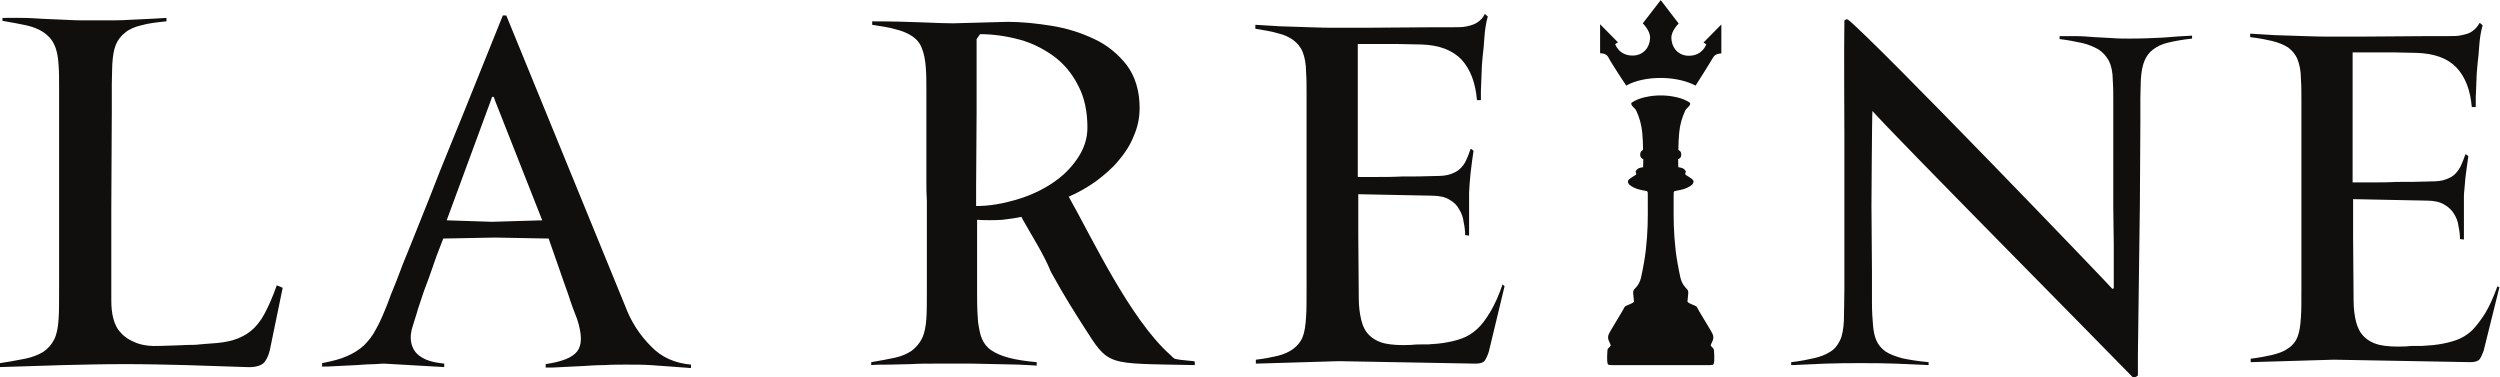
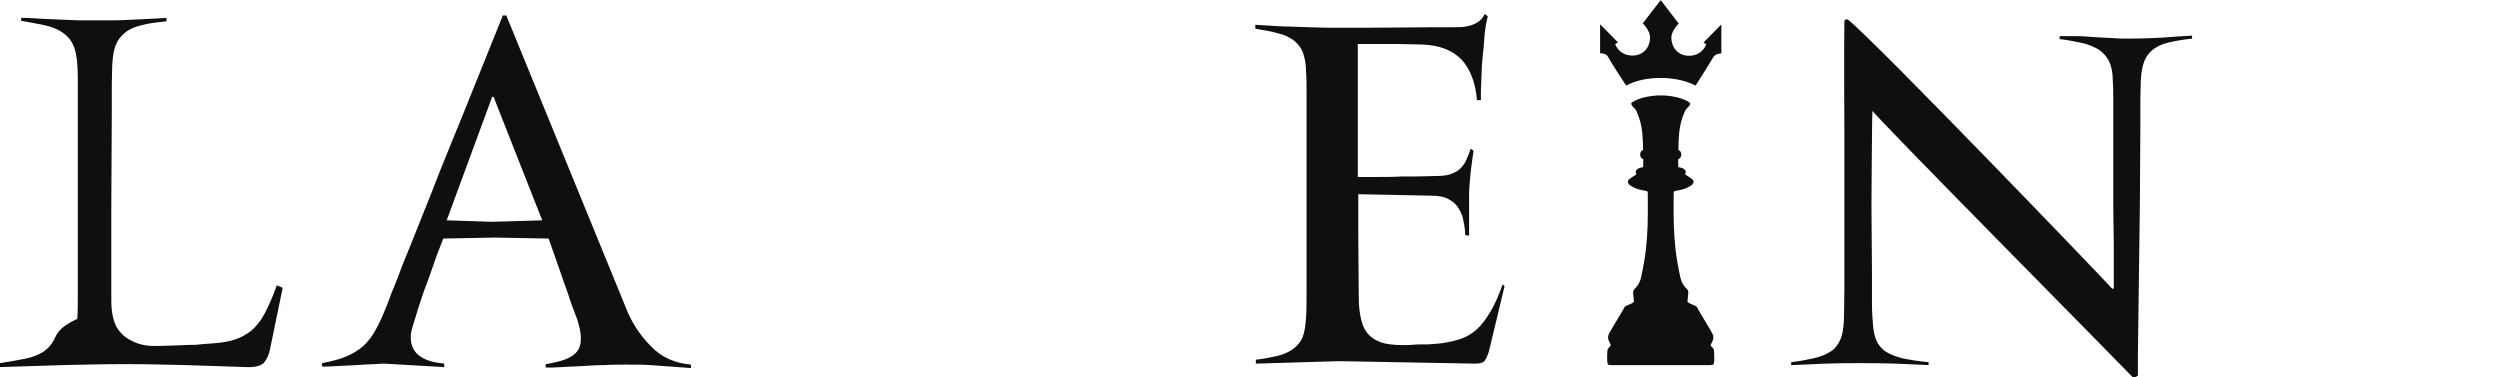
<svg xmlns="http://www.w3.org/2000/svg" viewBox="0 0 1012.08 152.76" height="152.76" width="1012.08" xml:space="preserve" id="svg2" version="1.1">
  <defs id="defs6" />
  <g transform="matrix(1.333,0,0,-1.333,0,152.76)" id="g10">
    <g transform="scale(0.1)" id="g12">
-       <path id="path14" style="fill:#100f0d;fill-opacity:1;fill-rule:evenodd;stroke:none" d="m 840.578,279.453 c -11.965,-34.406 -25.426,-64.316 -37.39,-86.75 -11.969,-22.441 -26.926,-40.39 -41.879,-52.351 -14.957,-11.961 -32.907,-20.942 -52.352,-26.922 -19.441,-5.981 -41.879,-8.981 -65.809,-10.469 -14.957,-1.5 -26.925,-1.5 -37.394,-2.992 -10.469,-1.5 -22.434,-1.5 -32.902,-1.5 -11.965,0 -23.934,-1.488 -37.395,-1.488 -13.461,0 -29.91,-1.5 -47.859,-1.5 -29.914,-1.5 -53.844,1.5 -73.293,8.969 -19.442,7.481 -34.399,16.461 -46.364,29.922 -11.964,11.965 -19.449,26.914 -23.933,44.867 -4.485,16.453 -5.981,35.899 -5.981,55.34 v 279.699 l 1.496,294.649 v 82.265 c 0,23.93 1.497,43.372 1.497,59.829 1.492,23.929 4.488,43.375 10.468,58.33 5.981,14.95 16.453,28.42 28.418,37.39 11.965,10.47 29.91,17.95 49.36,22.44 20.937,5.98 46.363,8.97 76.281,11.96 v 10.47 c -14.957,-1.49 -31.414,-1.49 -52.352,-2.99 -19.441,-1.49 -41.879,-1.49 -62.82,-2.99 -22.434,-1.5 -44.867,-1.5 -67.305,-1.5 h -62.816 c -16.457,0 -35.899,0 -58.336,1.5 -22.434,1.5 -44.867,1.5 -68.801,2.99 -23.929,1.5 -46.367,2.99 -68.801,2.99 H 7.48 v -8.97 c 26.922,-4.49 50.852,-8.98 71.789,-13.46 20.945,-4.49 38.886,-11.97 52.347,-20.95 13.465,-8.97 25.434,-20.93 32.906,-37.39 7.481,-14.953 11.969,-35.891 13.465,-62.813 1.492,-20.937 1.492,-43.375 1.492,-68.804 v -607.25 c 0,-41.875 0,-73.293 -1.492,-94.231 C 176.492,150.82 172.004,129.879 164.523,114.93 157.051,99.969 145.082,86.5 131.617,77.539 116.664,68.559 98.715,61.078 76.281,56.59 53.848,52.109 28.418,47.621 0,43.129 v -11.957 c 64.316,1.488 127.133,4.476 189.953,5.976 62.82,1.492 125.637,2.992 189.953,2.992 62.817,0 125.641,-1.5 185.461,-2.992 59.832,-1.5 121.156,-4.488 182.477,-5.976 28.418,-1.5 46.367,4.476 55.344,14.949 8.972,11.957 13.46,23.938 16.453,37.391 l 38.886,188.461 -17.949,7.48 v 0" />
+       <path id="path14" style="fill:#100f0d;fill-opacity:1;fill-rule:evenodd;stroke:none" d="m 840.578,279.453 c -11.965,-34.406 -25.426,-64.316 -37.39,-86.75 -11.969,-22.441 -26.926,-40.39 -41.879,-52.351 -14.957,-11.961 -32.907,-20.942 -52.352,-26.922 -19.441,-5.981 -41.879,-8.981 -65.809,-10.469 -14.957,-1.5 -26.925,-1.5 -37.394,-2.992 -10.469,-1.5 -22.434,-1.5 -32.902,-1.5 -11.965,0 -23.934,-1.488 -37.395,-1.488 -13.461,0 -29.91,-1.5 -47.859,-1.5 -29.914,-1.5 -53.844,1.5 -73.293,8.969 -19.442,7.481 -34.399,16.461 -46.364,29.922 -11.964,11.965 -19.449,26.914 -23.933,44.867 -4.485,16.453 -5.981,35.899 -5.981,55.34 v 279.699 l 1.496,294.649 v 82.265 c 0,23.93 1.497,43.372 1.497,59.829 1.492,23.929 4.488,43.375 10.468,58.33 5.981,14.95 16.453,28.42 28.418,37.39 11.965,10.47 29.91,17.95 49.36,22.44 20.937,5.98 46.363,8.97 76.281,11.96 v 10.47 c -14.957,-1.49 -31.414,-1.49 -52.352,-2.99 -19.441,-1.49 -41.879,-1.49 -62.82,-2.99 -22.434,-1.5 -44.867,-1.5 -67.305,-1.5 h -62.816 c -16.457,0 -35.899,0 -58.336,1.5 -22.434,1.5 -44.867,1.5 -68.801,2.99 -23.929,1.5 -46.367,2.99 -68.801,2.99 v -8.97 c 26.922,-4.49 50.852,-8.98 71.789,-13.46 20.945,-4.49 38.886,-11.97 52.347,-20.95 13.465,-8.97 25.434,-20.93 32.906,-37.39 7.481,-14.953 11.969,-35.891 13.465,-62.813 1.492,-20.937 1.492,-43.375 1.492,-68.804 v -607.25 c 0,-41.875 0,-73.293 -1.492,-94.231 C 176.492,150.82 172.004,129.879 164.523,114.93 157.051,99.969 145.082,86.5 131.617,77.539 116.664,68.559 98.715,61.078 76.281,56.59 53.848,52.109 28.418,47.621 0,43.129 v -11.957 c 64.316,1.488 127.133,4.476 189.953,5.976 62.82,1.492 125.637,2.992 189.953,2.992 62.817,0 125.641,-1.5 185.461,-2.992 59.832,-1.5 121.156,-4.488 182.477,-5.976 28.418,-1.5 46.367,4.476 55.344,14.949 8.972,11.957 13.46,23.938 16.453,37.391 l 38.886,188.461 -17.949,7.48 v 0" />
      <path id="path16" style="fill:#100f0d;fill-opacity:1;fill-rule:evenodd;stroke:none" d="M 1898.04,218.121 1537.57,1099.09 H 1527.1 C 1468.77,955.508 1416.42,822.391 1367.06,702.734 1346.12,651.883 1325.18,599.531 1305.74,548.68 1284.8,497.82 1266.85,449.961 1248.9,406.578 1230.96,363.211 1216,325.82 1204.03,292.91 c -13.46,-32.902 -22.44,-55.332 -26.92,-68.801 -11.97,-29.91 -22.43,-55.339 -34.4,-76.281 -10.47,-20.937 -23.93,-37.387 -37.39,-50.847 -14.96,-13.469 -31.41,-23.93 -52.35,-32.91 -19.45,-8.969 -44.87,-14.949 -74.786,-20.941 V 32.66 c 8.972,0 23.926,0 43.376,1.5 19.44,1.488 40.38,1.488 61.32,2.988 20.94,1.492 40.38,2.992 56.84,2.992 16.45,1.5 25.42,1.5 26.92,1.5 l 182.47,-10.469 v 10.469 c -11.96,1.488 -23.93,2.988 -35.89,5.981 -11.97,2.988 -23.93,7.481 -32.91,13.457 -10.47,5.981 -17.94,13.461 -23.93,23.934 -5.98,10.469 -8.97,22.437 -8.97,35.898 0,8.969 1.49,20.93 5.98,34.403 4.49,13.457 8.98,28.417 13.46,43.367 1.5,7.48 7.48,22.441 14.96,46.367 7.48,23.937 17.95,47.863 26.92,74.785 10.47,31.414 22.44,64.316 37.39,101.707 l 157.05,2.992 163.03,-2.992 c 10.47,-29.91 20.94,-59.82 31.41,-89.734 8.98,-25.43 17.95,-52.352 28.42,-80.77 8.97,-28.418 17.95,-52.355 26.92,-74.789 14.96,-46.367 14.96,-77.777 0,-97.215 C 1738,59.59 1706.59,47.621 1657.23,40.141 V 29.672 c 13.46,0 29.91,0 49.36,1.5 19.44,1.488 38.88,1.488 61.32,2.988 22.43,1.488 44.87,2.988 67.3,2.988 22.44,1.492 44.88,1.492 65.81,1.492 26.93,0 50.86,0 74.79,-1.492 23.93,-1.5 44.87,-2.988 62.82,-4.488 22.43,-1.488 41.88,-2.988 59.83,-4.488 v 10.469 c -49.36,4.488 -89.75,22.438 -121.15,55.34 -35.9,35.898 -61.33,76.281 -79.27,124.141 z m -403.84,254.27 -137.61,4.492 136.11,369.433 c 0,2.993 1.5,5.989 4.49,5.989 1.49,0 2.99,-1.5 4.48,-5.989 1.5,-4.488 1.5,-5.98 3,-8.968 l 142.09,-360.465 -152.56,-4.492 v 0" />
      <path id="path18" style="fill:#100f0d;fill-opacity:1;fill-rule:evenodd;stroke:none" d="m 6465.88,1028.79 c -14.96,0 -32.91,0 -50.86,1.5 -17.95,1.5 -37.39,1.5 -55.34,2.99 -19.44,1.49 -37.39,2.99 -55.34,2.99 h -49.36 v -8.97 c 25.43,-3 47.86,-7.48 68.81,-11.97 19.45,-4.49 35.89,-11.96 49.36,-19.443 13.45,-8.977 23.92,-20.938 31.4,-34.399 7.48,-14.957 11.97,-34.398 11.97,-59.828 1.5,-19.445 1.5,-40.383 1.5,-64.312 V 514.277 c 0,-38.886 1.49,-74.785 1.49,-110.683 V 271.973 c 0,-1.496 -1.49,-2.989 -2.99,-2.989 h -1.5 c -17.95,20.938 -714.94,746.346 -801.69,816.646 -5.98,4.49 -11.96,-1.5 -11.96,-2.99 -1.49,-82.26 0,-317.085 0,-348.499 V 267.488 c 0,-44.871 -1.49,-76.277 -1.49,-95.722 -1.51,-25.43 -4.5,-44.875 -11.98,-59.836 -7.47,-14.95 -16.44,-26.918 -29.91,-34.391 -13.46,-8.98 -29.91,-14.961 -49.35,-19.461 -19.45,-4.476 -41.89,-8.969 -68.8,-11.957 v -8.973 c 29.91,1.492 64.3,2.992 103.2,4.492 38.89,1.488 74.78,1.488 106.19,1.488 34.4,0 70.29,0 107.69,-1.488 37.39,-1.5 70.3,-3 100.21,-4.492 v 8.973 c -32.91,2.988 -59.82,7.481 -80.77,11.957 -20.94,5.992 -37.39,11.98 -50.85,20.953 -11.96,8.98 -20.94,19.438 -26.92,32.899 -5.98,13.468 -8.98,29.91 -10.47,49.355 -1.5,14.961 -2.99,38.899 -2.99,68.813 v 89.734 l -1.49,201.926 c 0,0 1.49,275.203 2.98,287.168 C 5749.45,737.137 6391.1,89.5 6473.35,4.25 l 3,-3 c 7.48,-4.48 16.46,4.488 16.46,4.488 V 70.059 l 5.97,453.191 1.5,246.785 v 77.781 c 0,22.438 1.5,40.379 1.5,56.836 1.49,22.438 4.48,40.379 10.47,55.34 5.98,14.957 14.95,26.918 26.91,35.895 11.98,8.973 26.93,16.453 46.37,20.943 19.44,4.49 43.38,8.97 71.8,11.96 v 8.98 c -26.93,-1.5 -56.84,-3 -88.24,-5.98 -29.93,-1.5 -65.82,-3 -103.21,-3 v 0" />
-       <path id="path20" style="fill:#100f0d;fill-opacity:1;fill-rule:evenodd;stroke:none" d="m 7584.66,276.465 c -11.97,-32.91 -23.93,-59.836 -37.39,-82.266 -13.47,-20.937 -26.93,-38.886 -40.39,-52.359 -14.95,-13.449 -29.91,-22.43 -46.37,-28.41 -16.44,-5.981 -35.9,-10.469 -55.34,-13.461 -11.96,-1.5 -20.94,-2.988 -28.42,-2.988 -7.47,0 -13.46,-1.5 -19.44,-1.5 h -20.94 c -7.48,0 -17.95,0 -29.91,-1.5 -32.91,-1.492 -58.33,0 -79.27,4.488 -19.45,4.492 -35.9,13.461 -47.87,25.422 -11.96,11.98 -19.44,26.929 -23.93,44.879 -4.49,17.949 -7.48,38.886 -7.48,64.316 l -1.49,188.453 v 119.66 l 224.35,-4.492 c 22.44,0 40.39,-4.48 52.35,-11.965 13.47,-7.476 23.93,-17.945 29.91,-28.414 7.48,-11.965 11.97,-23.937 13.47,-37.394 2.99,-13.457 4.48,-26.922 4.48,-38.887 l 11.97,-1.492 v 127.129 c 0,5.984 0,14.961 1.5,25.429 1.49,10.465 1.49,22.43 2.98,34.403 1.5,11.964 2.99,23.925 4.5,34.394 1.49,11.973 2.99,22.442 4.48,31.414 l -2.99,2.992 c -1.49,1.493 -4.49,2.989 -5.99,2.989 -4.48,-13.457 -8.97,-23.926 -13.45,-34.395 -4.49,-8.976 -10.47,-17.953 -17.95,-25.43 -7.48,-7.484 -16.46,-11.964 -28.42,-16.457 -11.97,-4.484 -26.92,-5.976 -44.87,-5.976 -37.4,-1.504 -73.29,-1.504 -104.7,-1.504 -26.92,-1.492 -53.85,-1.492 -79.28,-1.492 h -53.84 V 986.91 h 121.16 l 71.78,-1.492 c 55.35,-1.492 95.73,-16.453 122.65,-44.871 26.92,-28.418 41.89,-68.801 46.37,-119.649 h 11.96 v 28.411 c 0,11.968 1.5,23.933 1.5,35.898 0,13.465 1.5,25.426 1.5,37.395 1.49,11.961 1.49,23.929 2.99,34.398 1.49,10.469 2.99,26.926 4.49,47.86 1.49,22.44 4.48,43.37 10.47,64.32 l -8.98,7.47 c -5.98,-10.47 -13.46,-19.44 -22.44,-25.42 -7.47,-5.98 -17.95,-8.98 -31.4,-11.97 -11.97,-2.99 -26.93,-2.99 -44.88,-2.99 h -59.82 l -204.91,-1.5 h -76.28 c -29.91,0 -59.83,0 -91.24,1.5 -31.41,1.5 -61.32,1.5 -91.23,2.99 -29.93,1.5 -53.85,2.99 -74.79,4.49 v -10.47 c 25.42,-2.99 47.86,-7.48 67.31,-11.96 19.44,-4.49 35.89,-11.97 47.86,-19.45 11.96,-8.972 22.43,-20.94 28.42,-35.893 5.98,-14.957 10.46,-34.403 10.46,-59.832 1.5,-19.442 1.5,-40.379 1.5,-64.317 V 270.477 c 0,-40.379 0,-70.293 -1.5,-88.243 -1.49,-25.429 -4.48,-44.875 -10.46,-59.836 -5.99,-14.949 -16.46,-26.918 -28.42,-34.386 -11.97,-8.98 -28.42,-14.961 -46.37,-19.453 -19.44,-4.488 -41.87,-8.969 -67.3,-11.969 V 46.121 l 252.77,7.481 414.31,-7.481 c 13.45,0 22.43,2.988 26.92,7.481 4.48,4.476 8.96,14.957 13.46,26.93 l 47.86,192.934 -5.98,3 v 0" />
      <path id="path22" style="fill:#100f0d;fill-opacity:1;fill-rule:evenodd;stroke:none" d="m 4563.36,282.441 c -11.97,-34.394 -23.93,-61.32 -37.39,-83.761 -13.47,-22.434 -26.92,-40.379 -40.39,-52.344 -14.95,-13.465 -29.91,-22.445 -46.37,-28.414 -16.44,-5.992 -35.9,-10.473 -55.34,-13.473 -11.96,-1.488 -20.94,-2.988 -28.42,-2.988 -7.47,0 -13.45,-1.492 -19.44,-1.492 h -20.94 c -7.48,0 -17.95,0 -29.91,-1.5 -32.91,-1.488 -58.33,0 -79.27,4.492 -19.44,4.488 -35.9,13.461 -47.87,25.43 -11.96,11.961 -19.44,26.922 -23.93,46.363 -4.49,17.949 -7.48,40.383 -7.48,65.812 l -1.49,192.938 v 122.648 l 224.36,-4.484 c 22.43,0 40.38,-4.492 52.34,-11.965 13.47,-7.476 23.94,-17.945 29.92,-29.918 7.47,-11.965 11.96,-25.422 13.46,-38.887 2.99,-13.457 4.48,-26.925 4.48,-38.886 l 11.97,-1.496 v 130.129 c 0,5.984 2.99,47.859 4.49,59.824 1.49,11.972 2.98,23.933 4.49,35.898 1.49,11.961 2.99,22.43 4.48,31.406 l -2.99,2.997 c -1.49,1.496 -4.49,2.988 -5.98,2.988 -4.49,-13.457 -8.98,-25.43 -13.46,-34.403 -4.49,-10.468 -10.47,-17.949 -17.95,-25.421 -7.48,-7.481 -16.46,-11.973 -28.42,-16.454 -11.97,-4.492 -26.92,-5.988 -44.87,-5.988 -37.39,-1.496 -73.29,-1.496 -104.7,-1.496 -26.92,-1.492 -53.85,-1.492 -79.28,-1.492 h -53.83 v 403.836 h 121.15 l 71.79,-1.5 c 55.34,-1.49 95.72,-17.942 122.64,-46.36 26.93,-29.917 41.89,-70.296 46.37,-122.644 h 11.96 v 28.418 c 0,11.961 1.51,23.93 1.51,37.387 0,13.461 1.49,25.429 1.49,38.89 1.49,13.461 1.49,23.93 2.99,34.399 1.49,10.468 2.99,26.93 4.49,49.36 1.49,22.43 4.48,44.87 10.47,65.81 l -8.98,7.48 c -5.98,-11.97 -13.46,-19.45 -22.44,-25.43 -8.97,-5.98 -17.95,-8.97 -31.4,-11.97 -11.97,-2.98 -26.93,-2.98 -44.88,-2.98 h -59.82 l -204.91,-1.5 h -76.28 c -29.91,0 -59.83,0 -91.24,1.5 -31.41,1.49 -61.32,1.49 -91.23,2.98 -29.92,1.5 -53.85,3 -74.79,4.49 v -11.96 c 25.42,-4.49 47.86,-7.48 67.31,-13.46 19.44,-4.49 35.9,-11.97 47.86,-20.95 11.96,-8.97 22.43,-20.93 28.42,-35.89 5.98,-14.961 10.47,-35.898 10.47,-61.32 1.49,-19.449 1.49,-41.883 1.49,-65.813 V 274.969 c 0,-40.391 0,-71.797 -1.49,-91.239 -1.5,-25.429 -4.49,-46.371 -10.47,-61.332 -5.99,-14.949 -16.46,-26.918 -28.42,-35.886 -11.96,-8.973 -28.42,-16.453 -46.37,-20.953 -19.44,-4.481 -40.38,-8.969 -67.3,-11.957 v -11.961 l 252.77,7.481 414.31,-7.481 c 13.45,0 22.43,2.988 26.92,7.481 4.48,5.981 8.97,14.949 13.46,28.418 l 47.86,198.926 -5.98,5.976 v 0" />
-       <path id="path24" style="fill:#100f0d;fill-opacity:1;fill-rule:evenodd;stroke:none" d="m 3245.65,548.68 c 28.42,11.965 56.84,28.418 82.26,46.367 25.43,19.445 49.36,38.887 68.81,62.812 19.44,22.442 35.9,47.864 46.36,74.786 11.97,26.925 17.95,55.343 17.95,85.253 0,52.356 -13.46,95.727 -38.88,130.129 -26.93,34.399 -59.83,61.323 -98.72,79.273 -40.38,19.44 -83.76,32.9 -130.13,40.38 -46.36,7.48 -91.24,11.97 -133.11,11.97 l -167.52,-4.49 c -23.93,0 -55.34,1.49 -94.23,2.99 -38.89,1.5 -88.25,2.99 -149.57,2.99 v -10.47 c 26.92,-4.49 50.85,-7.47 70.3,-13.46 19.44,-4.49 37.39,-11.96 50.85,-20.94 13.46,-8.97 23.93,-20.94 29.91,-37.391 5.99,-14.953 10.48,-35.899 11.97,-61.32 1.5,-19.446 1.5,-43.375 1.5,-67.305 V 595.047 c 0,-17.949 0,-38.895 1.5,-59.832 V 268.984 c 0,-40.382 0,-70.304 -1.5,-89.746 -1.5,-25.422 -5.98,-46.367 -13.47,-61.316 -7.47,-14.961 -17.94,-26.934 -31.4,-37.391 -13.46,-8.98 -29.92,-16.461 -50.86,-20.942 -20.94,-4.488 -44.87,-8.98 -71.79,-13.469 v -8.973 c 14.96,1.492 34.4,1.492 55.34,1.492 20.94,0 43.38,1.5 65.81,1.5 22.44,1.5 44.87,1.5 67.31,1.5 h 119.65 c 22.44,0 46.37,-1.5 70.3,-1.5 23.93,0 46.37,-1.5 68.8,-1.5 20.94,-1.492 40.38,-1.492 55.34,-2.992 v 10.473 c -34.4,3 -62.82,7.481 -85.25,13.469 -22.44,5.969 -38.89,13.461 -52.35,22.43 -13.46,8.969 -22.44,20.942 -28.42,34.403 -5.98,13.457 -8.97,31.406 -11.96,50.851 -1.5,16.457 -3,43.379 -3,79.266 v 231.84 c 25.43,-1.496 50.86,-1.496 76.28,0 25.43,2.988 44.88,5.984 58.34,8.973 l 4.49,-8.973 c 28.41,-50.852 62.81,-103.203 85.25,-158.547 40.38,-73.293 74.78,-127.129 98.72,-164.519 79.26,-124.141 65.81,-112.184 338.02,-118.165 v 10.473 c 0,2.988 -38.89,2.988 -61.33,8.969 -4.48,3 -5.98,4.488 -13.45,11.969 C 3431.12,177.742 3315.95,424.531 3245.65,548.68 Z m -50.85,40.383 c -31.41,-20.942 -67.31,-37.395 -107.69,-49.36 -40.38,-11.969 -80.77,-19.441 -122.65,-19.441 v 58.332 l 1.5,228.836 v 219.87 l 10.47,14.95 c 40.38,0 80.77,-5.98 119.65,-16.45 38.89,-10.47 73.29,-28.413 104.7,-50.851 29.92,-22.437 55.34,-52.347 73.29,-88.246 19.44,-35.898 28.42,-79.273 28.42,-128.629 0,-32.91 -10.47,-64.316 -29.91,-92.734 -20.95,-31.406 -46.37,-55.344 -77.78,-76.277 v 0" />
      <path id="path26" style="fill:#100f0d;fill-opacity:1;fill-rule:nonzero;stroke:none" d="m 5173.48,1016.76 8.47,-5.26 c 0,0 -10.96,-34.871 -52.76,-34.871 -31.85,0 -52.24,23.285 -53.24,54.001 -0.71,21.88 22.22,43.84 22.22,43.84 l -54.56,71.22 -54.55,-70.61 c 0,0 22.92,-21.95 22.2,-43.84 -0.99,-30.71 -21.37,-54.002 -53.24,-54.002 -41.8,0 -52.75,34.872 -52.75,34.872 l 8.46,5.26 -54.23,55 v -88.19 c 0,0 17.92,1.48 24.88,-11.895 11.42,-21.945 54.27,-86.004 54.44,-86.265 25.98,14.871 65.25,23.988 109.07,23.226 40.23,-0.699 76.24,-9.605 101.58,-23.246 0.02,0.023 41.16,64.617 53.37,85.672 7.56,13.055 24.88,11.894 24.88,11.894 v 88.194 l -54.24,-55" />
      <path id="path28" style="fill:#100f0d;fill-opacity:1;fill-rule:nonzero;stroke:none" d="m 5202.84,88.25 c -1.66,1.609 -3.33,3.211 -4.89,4.988 -1.05,1.211 -1.93,2.723 -2.74,3.891 0.76,1.98 1.31,3.543 1.96,5.012 1.14,2.597 2.31,5.199 3.55,7.718 3.61,7.371 3.75,14.86 0.17,22.262 -1.9,3.938 -4.03,7.699 -6.21,11.359 -11.79,19.77 -23.64,39.469 -35.42,59.243 -2.07,3.476 -3.88,7.265 -5.85,10.859 -2.84,5.195 -29.19,11.047 -28.54,17.356 0.73,7.136 1.43,14.285 2.14,21.425 0.09,0.84 0.14,1.7 0.22,2.547 0.53,6.028 -0.86,10.774 -4.7,14.035 -1.34,1.141 -2.54,2.625 -3.79,3.973 -7.32,7.969 -12.53,17.871 -15.45,30.324 -3.46,14.774 -5.97,29.871 -8.78,44.879 -4.75,25.395 -7.32,51.281 -9.29,77.289 -1.81,23.731 -2.38,47.559 -2.42,71.406 -0.04,19.571 0.04,39.129 0.07,58.692 0,1.101 0.04,2.195 0.07,3.301 0.19,5.261 1.08,6.531 4.85,7.234 5.22,0.988 10.46,1.953 15.66,3.098 10.28,2.246 20.36,5.586 29.82,11.785 1.83,1.203 3.59,2.629 5.34,4.015 0.6,0.477 1.16,1.122 1.67,1.786 4.18,5.332 4.02,10.929 -0.87,14.902 -4.61,3.75 -9.57,6.68 -14.4,9.902 -1.5,1.004 -3.11,1.692 -4.61,2.746 -2.68,1.883 -2.99,3.387 -1.61,7 0.21,0.539 0.42,1.086 0.69,1.575 0.67,1.296 0.56,2.664 -0.16,3.687 -1.34,1.906 -2.67,3.957 -4.27,5.344 -3.79,3.293 -8.07,4.695 -12.49,5.41 -1.74,0.273 -3.47,0.586 -5.55,0.937 -0.16,8.106 -0.32,16.102 -0.48,24.2 1.22,0.675 2.28,1.203 3.32,1.828 3.81,2.293 6.1,6.082 6.05,12.109 -0.06,5.946 -1.89,10.293 -5.98,12.578 -0.82,0.45 -1.61,1.004 -2.51,1.582 -0.06,0.789 -0.2,1.621 -0.18,2.442 0.29,17.234 0.78,34.441 2.59,51.543 2.44,23.113 8.44,44.304 17.43,63.941 1.52,3.344 3.33,6.34 5.78,8.418 0.52,0.434 15.44,12.961 8.07,17.899 -9.35,6.253 -22.87,12.25 -38.96,15.89 -21.14,4.781 -35.41,5.465 -48.53,5.465 -13.13,0 -27.4,-0.684 -48.54,-5.465 -16.08,-3.64 -29.61,-9.637 -38.95,-15.89 -7.38,-4.938 7.55,-17.465 8.06,-17.899 2.46,-2.078 4.26,-5.074 5.79,-8.418 8.99,-19.637 14.99,-40.828 17.43,-63.941 1.8,-17.102 2.29,-34.309 2.58,-51.543 0.02,-0.821 -0.11,-1.653 -0.17,-2.442 -0.91,-0.578 -1.7,-1.132 -2.51,-1.582 -4.09,-2.285 -5.93,-6.632 -5.99,-12.578 -0.05,-6.027 2.25,-9.816 6.07,-12.109 1.03,-0.625 2.09,-1.153 3.31,-1.828 -0.17,-8.098 -0.33,-16.094 -0.49,-24.2 -2.07,-0.351 -3.81,-0.664 -5.55,-0.937 -4.41,-0.715 -8.7,-2.117 -12.49,-5.41 -1.6,-1.387 -2.93,-3.438 -4.27,-5.344 -0.72,-1.023 -0.83,-2.391 -0.14,-3.687 0.25,-0.489 0.47,-1.036 0.67,-1.575 1.39,-3.613 1.08,-5.117 -1.62,-7 -1.48,-1.054 -3.1,-1.742 -4.6,-2.746 -4.82,-3.222 -9.78,-6.152 -14.39,-9.902 -4.9,-3.973 -5.05,-9.57 -0.87,-14.902 0.5,-0.664 1.06,-1.309 1.67,-1.786 1.75,-1.386 3.49,-2.812 5.32,-4.015 9.48,-6.199 19.55,-9.539 29.83,-11.785 5.21,-1.145 10.44,-2.11 15.67,-3.098 3.77,-0.703 4.66,-1.973 4.84,-7.234 0.04,-1.106 0.07,-2.2 0.07,-3.301 0.04,-19.563 0.12,-39.121 0.08,-58.692 -0.04,-23.847 -0.62,-47.675 -2.42,-71.406 -1.98,-26.008 -4.55,-51.894 -9.3,-77.289 -2.8,-15.008 -5.31,-30.105 -8.78,-44.879 -2.93,-12.453 -8.13,-22.355 -15.45,-30.324 -1.25,-1.348 -2.45,-2.832 -3.79,-3.973 -3.84,-3.261 -5.22,-8.007 -4.7,-14.035 0.08,-0.847 0.13,-1.707 0.22,-2.547 0.71,-7.14 1.41,-14.289 2.15,-21.425 0.64,-6.309 -25.71,-12.161 -28.55,-17.356 -1.97,-3.594 -3.77,-7.383 -5.85,-10.859 -11.78,-19.774 -23.63,-39.473 -35.42,-59.243 -2.18,-3.66 -4.3,-7.421 -6.21,-11.359 -3.57,-7.402 -3.44,-14.891 0.18,-22.262 1.24,-2.519 2.4,-5.121 3.55,-7.718 0.65,-1.469 1.18,-3.032 1.96,-5.012 -0.82,-1.168 -1.69,-2.68 -2.75,-3.891 -1.56,-1.777 -3.23,-3.379 -4.89,-4.988 -1.47,-1.41 -2.21,-3.25 -2.45,-5.75 -1.07,-10.578 -1.23,-21.191 -0.86,-31.84 0.07,-2.051 0.39,-4.121 0.74,-6.129 0.92,-5.223 2.23,-6.633 6.05,-6.852 2.1,-0.121 4.19,-0.352 6.29,-0.531 41.62,0 95.39,0 149.47,0 54.07,0 107.84,0 149.46,0 2.1,0.18 4.19,0.41 6.29,0.531 3.83,0.219 5.14,1.629 6.05,6.852 0.35,2.008 0.68,4.078 0.75,6.129 0.37,10.648 0.2,21.262 -0.85,31.84 -0.26,2.5 -1,4.34 -2.47,5.75" />
    </g>
  </g>
</svg>